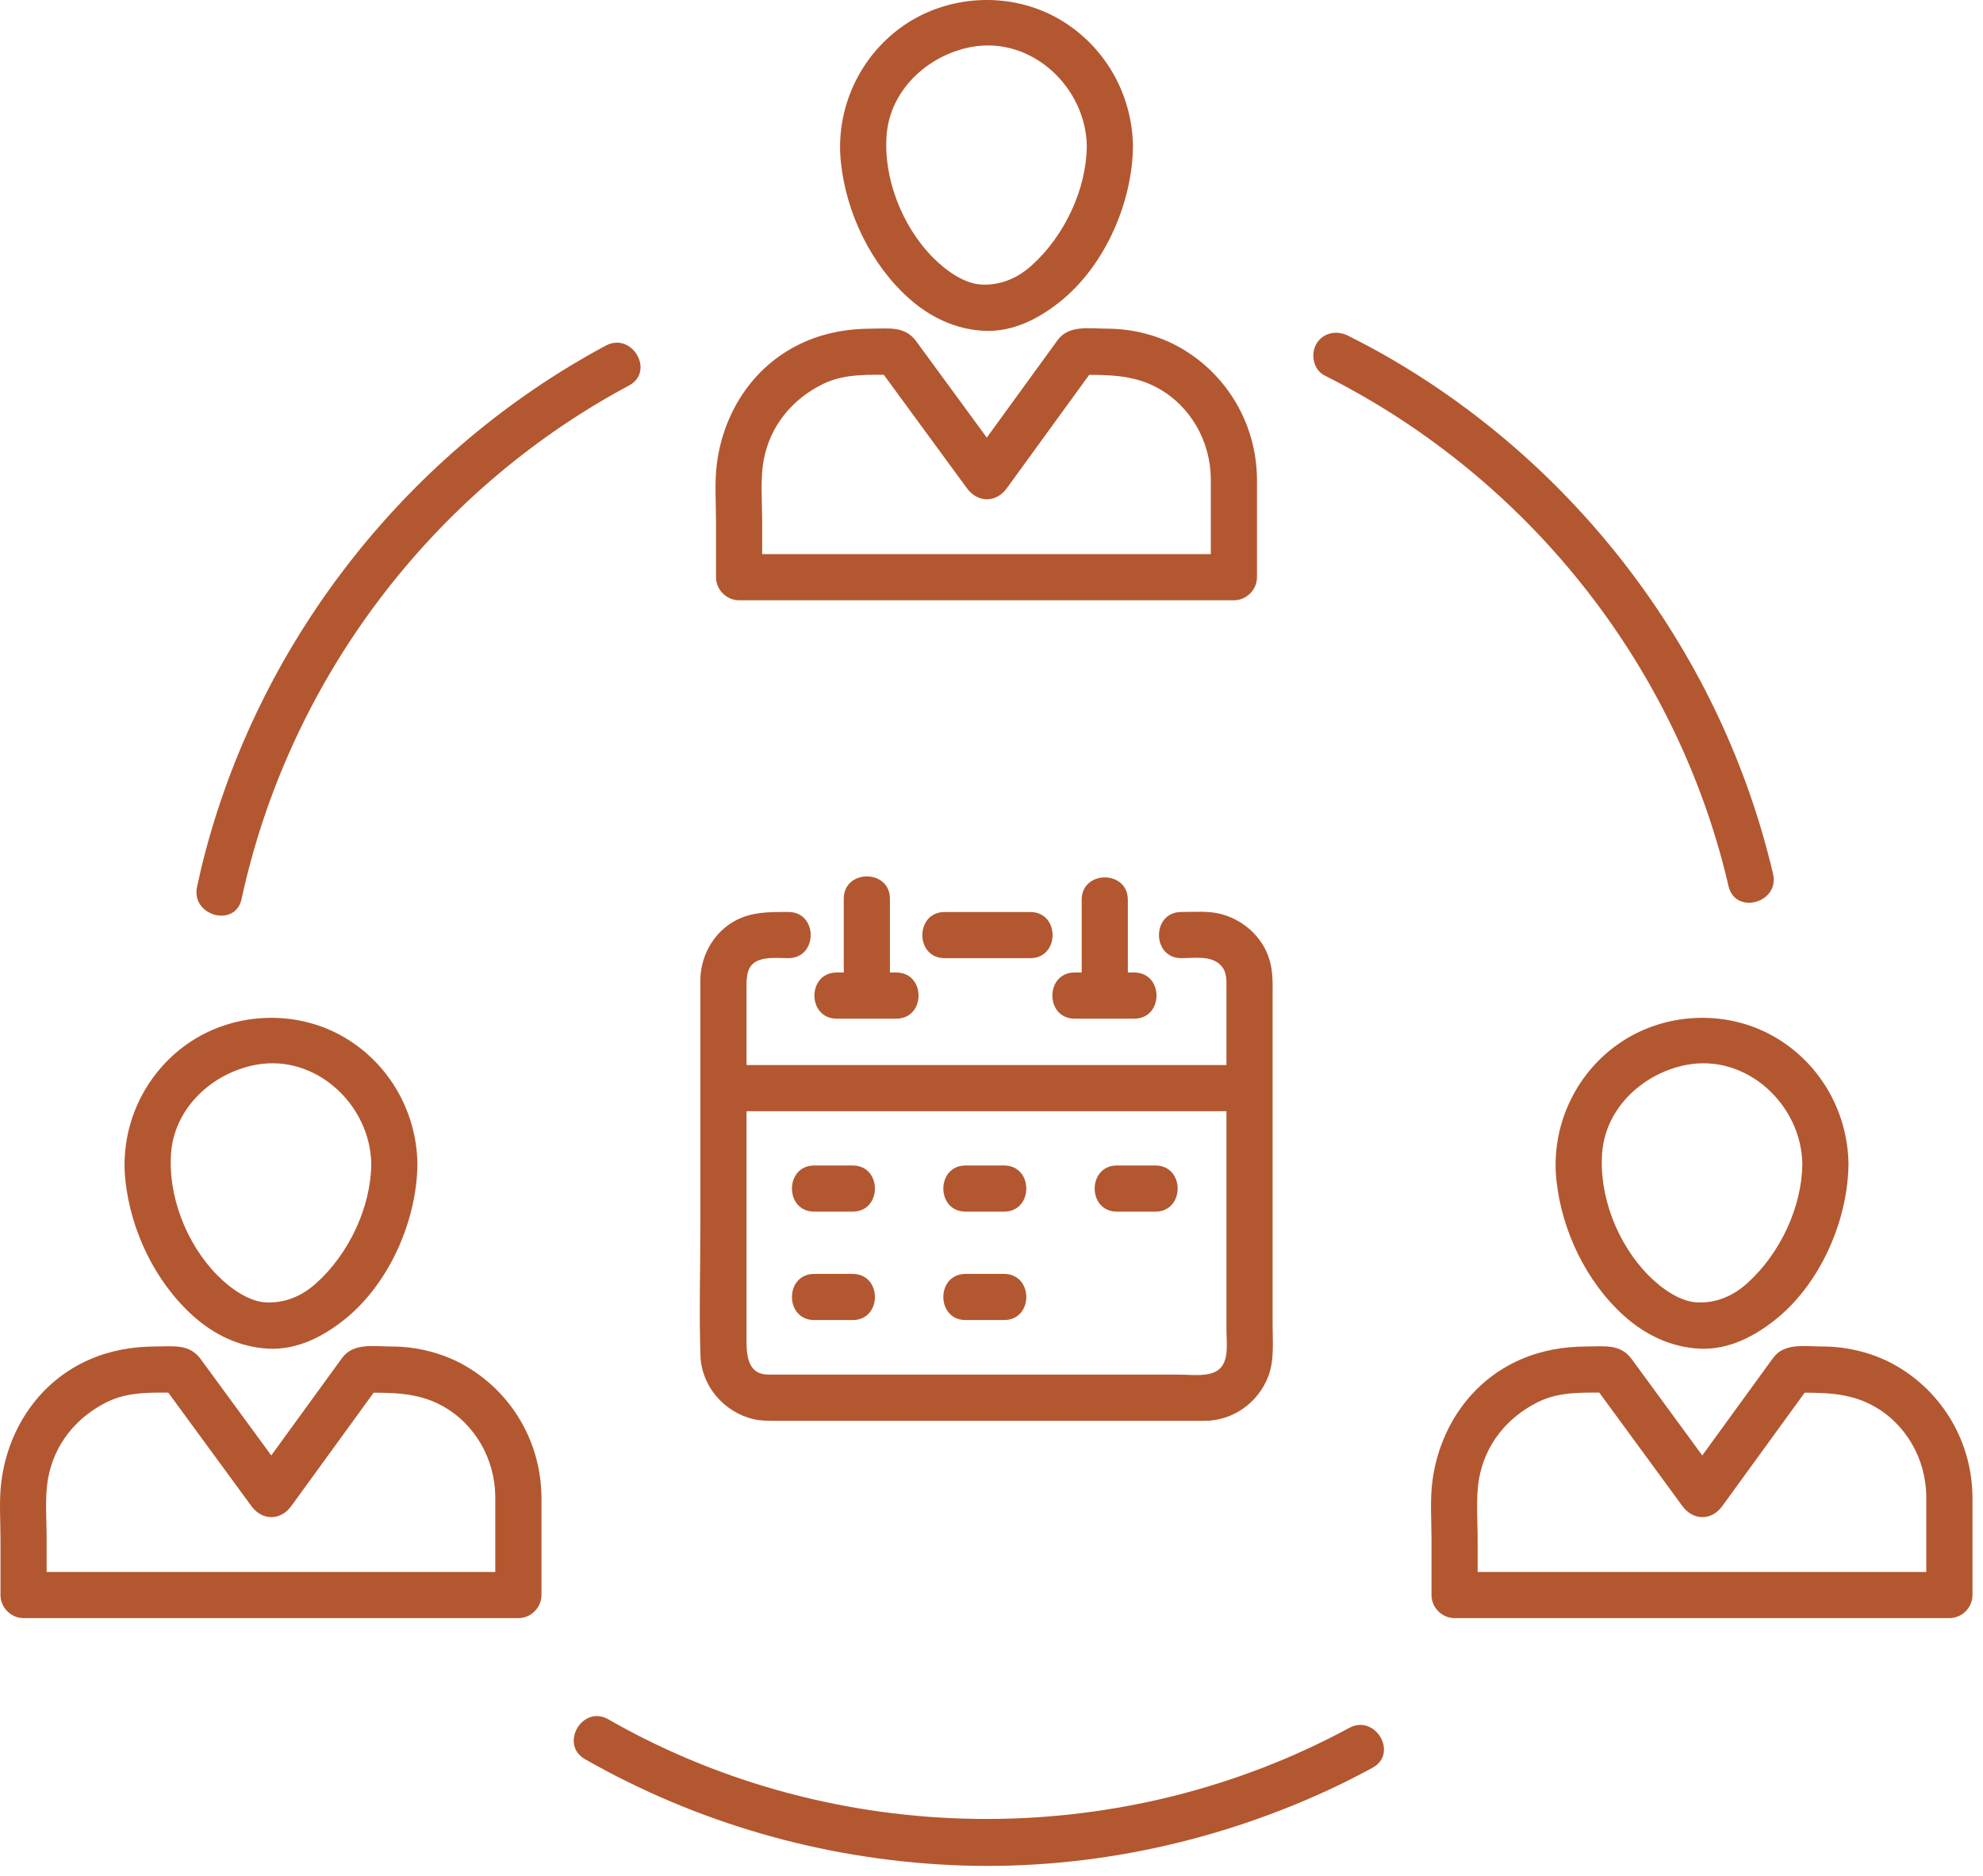
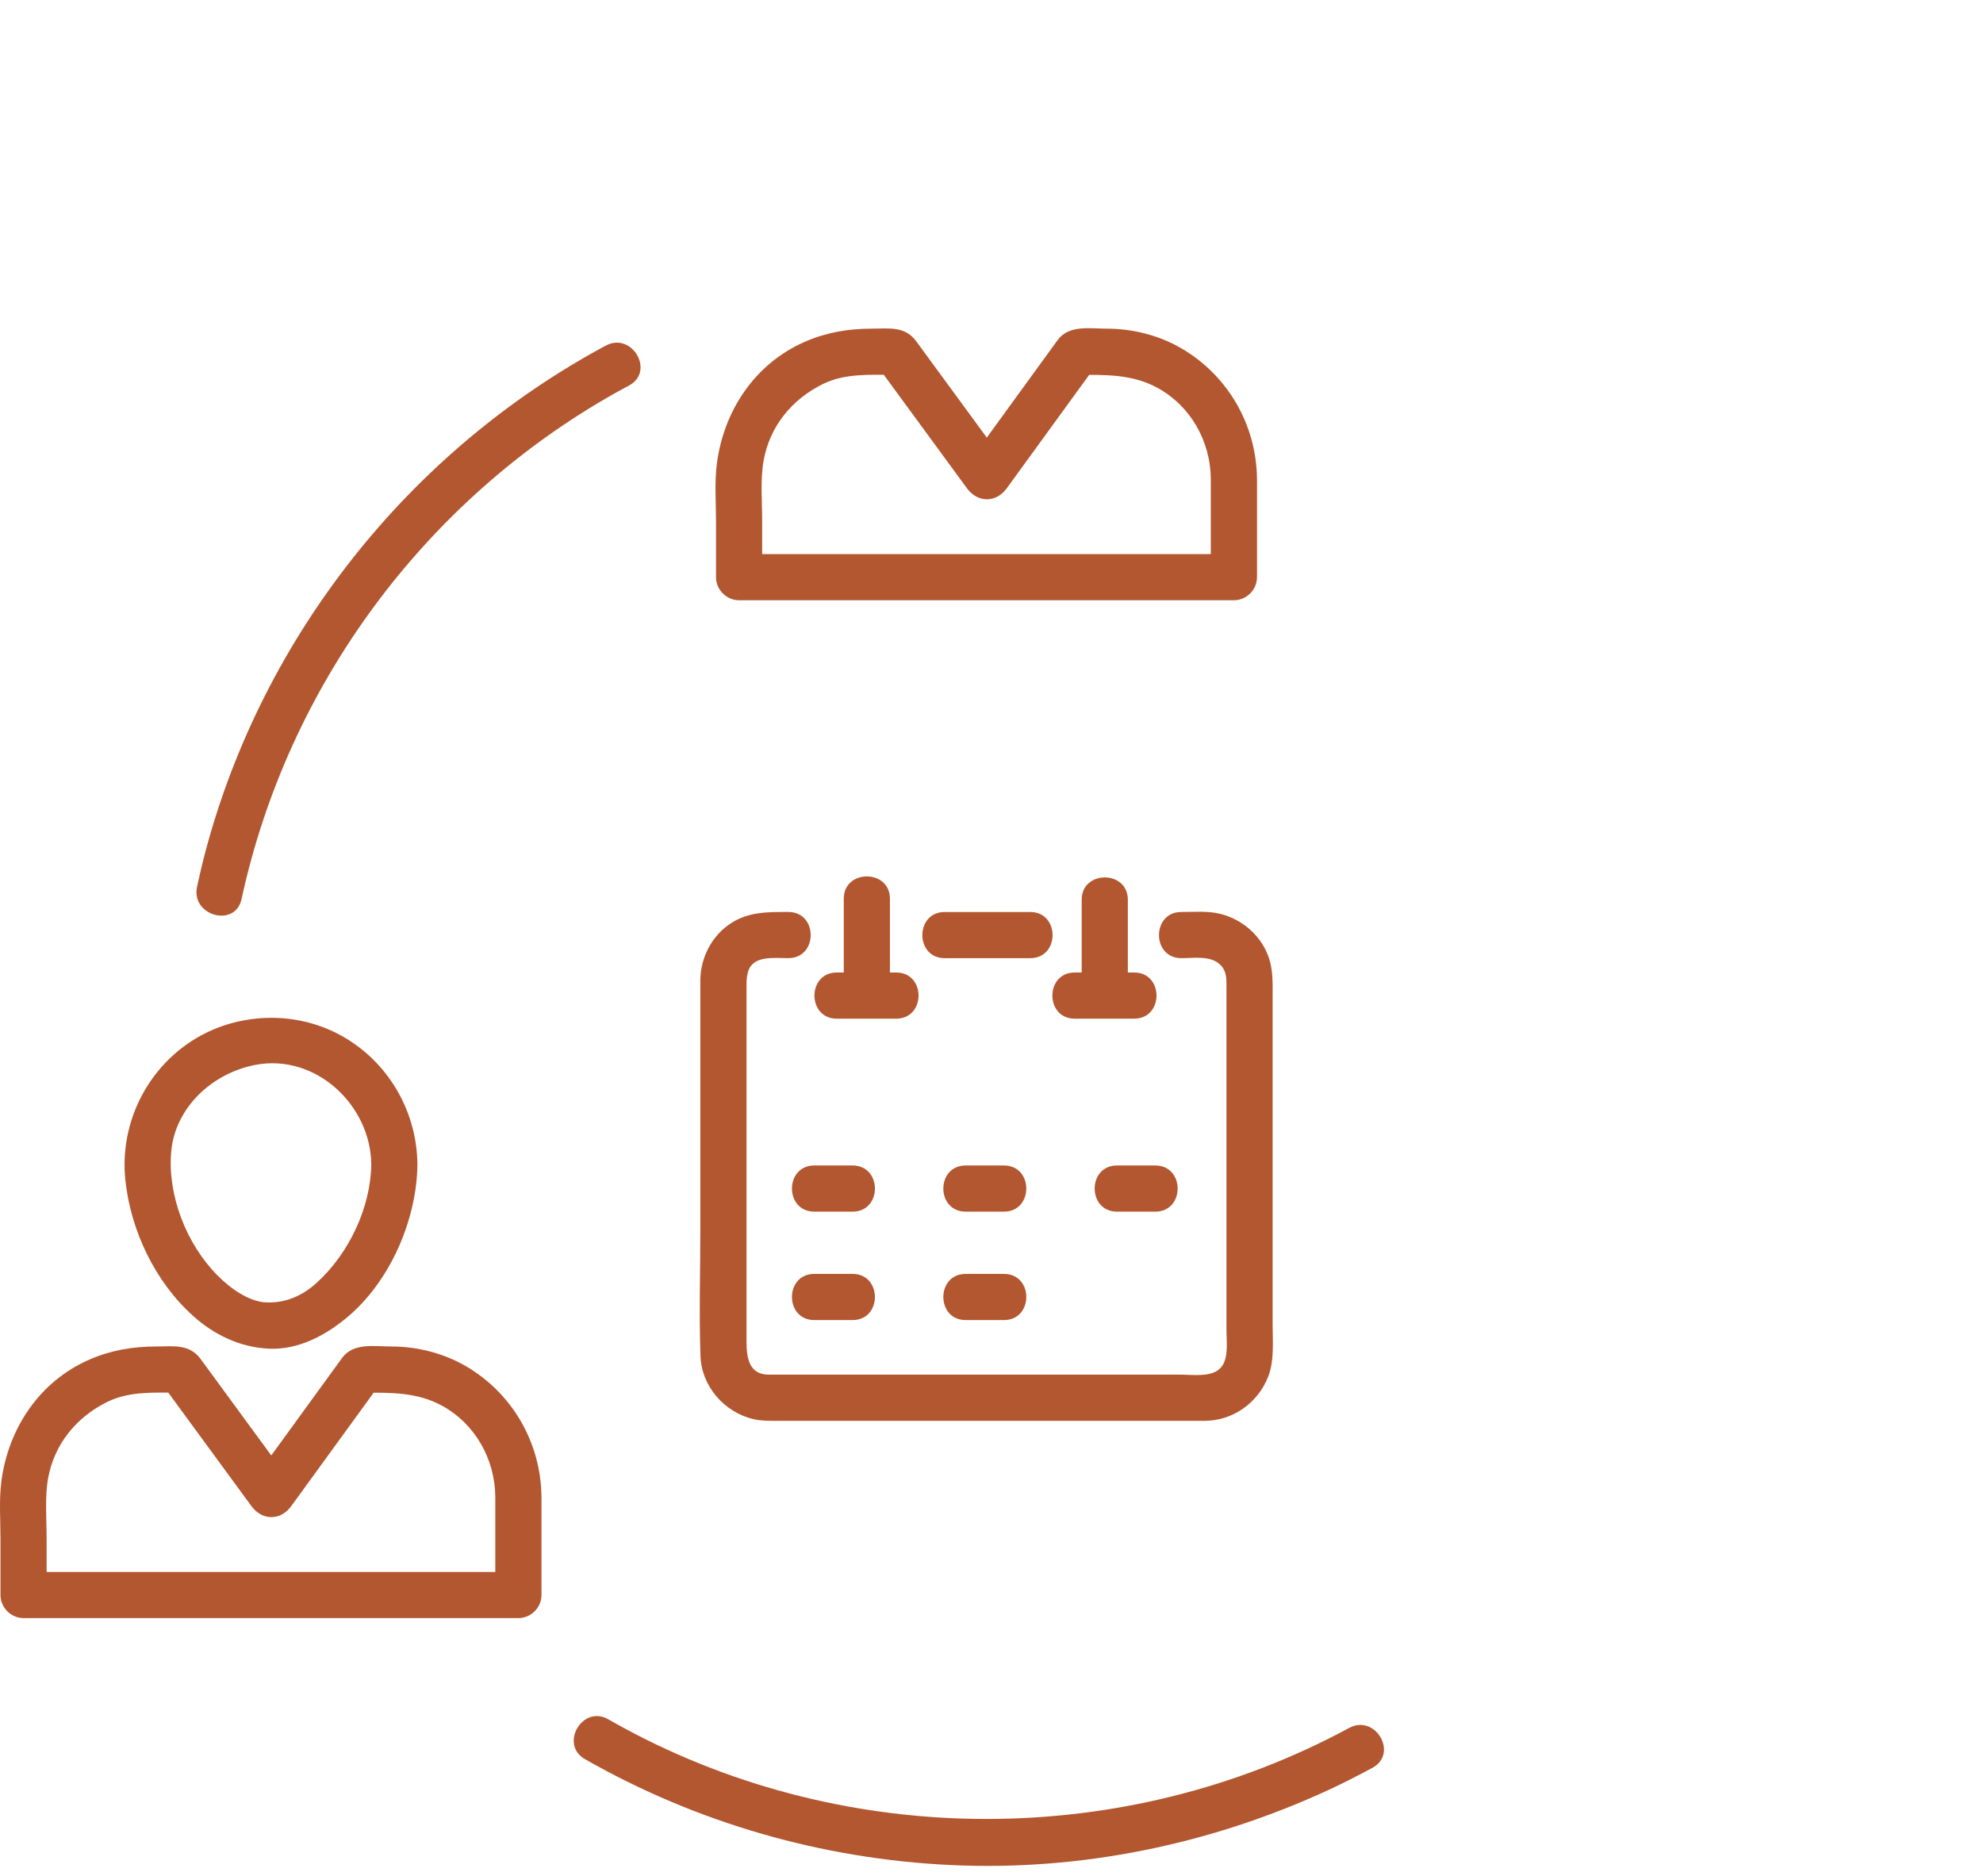
<svg xmlns="http://www.w3.org/2000/svg" width="100%" height="100%" viewBox="0 0 148 140" version="1.1" xml:space="preserve" style="fill-rule:evenodd;clip-rule:evenodd;stroke-linejoin:round;stroke-miterlimit:2;">
  <g transform="matrix(1,0,0,1,27.71,89.195)">
    <path d="M0,-2.312C-0.033,0.866 -1.639,4.35 -4.11,6.573C-5.205,7.559 -6.477,8.075 -7.874,8.003C-9.099,7.939 -10.452,7.028 -11.477,5.992C-13.828,3.618 -15.21,-0.017 -14.934,-3.226C-14.646,-6.572 -11.819,-9.133 -8.615,-9.728C-4.124,-10.562 -0.054,-6.714 0,-2.312C0.027,-0.093 3.472,-0.089 3.445,-2.312C3.396,-6.335 1.205,-10.046 -2.348,-11.964C-5.907,-13.883 -10.426,-13.602 -13.73,-11.285C-16.99,-8.999 -18.771,-5.086 -18.354,-1.125C-17.957,2.647 -16.138,6.458 -13.304,9.008C-11.728,10.426 -9.812,11.347 -7.682,11.457C-5.49,11.571 -3.466,10.5 -1.831,9.144C1.397,6.47 3.403,1.839 3.445,-2.312C3.469,-4.536 0.023,-4.533 0,-2.312Z" style="fill:rgb(179,87,48);fill-rule:nonzero;" />
  </g>
  <g transform="matrix(1,0,0,1,36.965,109.277)">
    <path d="M0,2.395L0,9.763C0.574,9.188 1.148,8.614 1.723,8.04L-35.208,8.04L-33.485,9.763L-33.485,5.593C-33.485,4.121 -33.631,2.47 -33.376,1.057C-32.916,-1.5 -31.263,-3.517 -28.956,-4.653C-27.291,-5.474 -25.394,-5.339 -23.54,-5.339C-24.035,-5.624 -24.531,-5.907 -25.027,-6.192C-22.752,-3.087 -20.476,0.019 -18.202,3.123C-17.399,4.219 -16.029,4.227 -15.226,3.123C-12.97,0.018 -10.715,-3.088 -8.458,-6.192C-8.953,-5.907 -9.449,-5.624 -9.945,-5.339C-7.808,-5.339 -5.854,-5.4 -3.954,-4.355C-1.495,-3.001 -0.033,-0.377 0,2.395C0.027,4.615 3.472,4.618 3.445,2.395C3.397,-1.626 1.266,-5.309 -2.216,-7.33C-3.875,-8.293 -5.837,-8.786 -7.75,-8.786C-9.019,-8.786 -10.593,-9.089 -11.434,-7.93C-13.675,-4.846 -15.915,-1.761 -18.157,1.323C-18.171,1.343 -18.186,1.363 -18.2,1.383L-15.225,1.383C-17.478,-1.693 -19.733,-4.771 -21.987,-7.847C-22.834,-9.004 -24.043,-8.787 -25.309,-8.787C-27.048,-8.787 -28.7,-8.506 -30.297,-7.808C-34.01,-6.188 -36.341,-2.687 -36.86,1.26C-37.046,2.674 -36.928,4.171 -36.928,5.592L-36.928,9.762C-36.928,10.7 -36.144,11.484 -35.205,11.484L1.725,11.484C2.664,11.484 3.448,10.7 3.448,9.762L3.448,2.394C3.446,0.173 0,0.173 0,2.395Z" style="fill:rgb(179,87,48);fill-rule:nonzero;" />
  </g>
  <g transform="matrix(1,0,0,1,134.516,89.195)">
-     <path d="M0,-2.312C-0.033,0.866 -1.639,4.35 -4.11,6.573C-5.205,7.559 -6.477,8.075 -7.874,8.003C-9.1,7.939 -10.452,7.028 -11.477,5.992C-13.828,3.618 -15.21,-0.017 -14.934,-3.226C-14.646,-6.572 -11.819,-9.133 -8.615,-9.728C-4.124,-10.562 -0.054,-6.714 0,-2.312C0.027,-0.093 3.472,-0.089 3.445,-2.312C3.396,-6.335 1.205,-10.046 -2.348,-11.964C-5.907,-13.883 -10.426,-13.602 -13.73,-11.285C-16.99,-8.999 -18.771,-5.086 -18.354,-1.125C-17.957,2.647 -16.138,6.458 -13.306,9.008C-11.729,10.426 -9.813,11.347 -7.683,11.457C-5.492,11.571 -3.468,10.5 -1.832,9.144C1.396,6.47 3.402,1.839 3.444,-2.312C3.469,-4.536 0.023,-4.533 0,-2.312Z" style="fill:rgb(179,87,48);fill-rule:nonzero;" />
-   </g>
+     </g>
  <g transform="matrix(1,0,0,1,143.768,109.277)">
-     <path d="M0,2.395L0,9.763C0.574,9.188 1.148,8.614 1.723,8.04L-35.208,8.04C-34.634,8.614 -34.059,9.188 -33.485,9.763L-33.485,5.593C-33.485,4.121 -33.63,2.47 -33.376,1.057C-32.916,-1.5 -31.263,-3.517 -28.956,-4.653C-27.291,-5.474 -25.394,-5.339 -23.54,-5.339C-24.035,-5.624 -24.531,-5.907 -25.027,-6.192C-22.752,-3.087 -20.476,0.019 -18.202,3.123C-17.399,4.219 -16.029,4.227 -15.226,3.123C-12.97,0.018 -10.715,-3.088 -8.458,-6.192C-8.953,-5.907 -9.449,-5.624 -9.945,-5.339C-7.808,-5.339 -5.854,-5.4 -3.954,-4.355C-1.495,-3.001 -0.033,-0.377 0,2.395C0.027,4.615 3.472,4.618 3.445,2.395C3.397,-1.626 1.266,-5.309 -2.217,-7.33C-3.877,-8.293 -5.838,-8.786 -7.751,-8.786C-9.02,-8.786 -10.594,-9.089 -11.435,-7.93C-13.676,-4.846 -15.917,-1.761 -18.158,1.323C-18.172,1.343 -18.187,1.363 -18.202,1.383L-15.226,1.383C-17.48,-1.693 -19.734,-4.771 -21.988,-7.847C-22.835,-9.004 -24.044,-8.787 -25.31,-8.787C-27.049,-8.787 -28.702,-8.506 -30.299,-7.808C-34.011,-6.188 -36.342,-2.687 -36.861,1.26C-37.047,2.674 -36.929,4.171 -36.929,5.592L-36.929,9.762C-36.929,10.7 -36.145,11.484 -35.207,11.484L1.724,11.484C2.663,11.484 3.447,10.7 3.447,9.762L3.447,2.394C3.446,0.173 0,0.173 0,2.395Z" style="fill:rgb(179,87,48);fill-rule:nonzero;" />
-   </g>
+     </g>
  <g transform="matrix(1,0,0,1,81.113,13.233)">
-     <path d="M0,-2.312C-0.033,0.866 -1.64,4.35 -4.11,6.573C-5.205,7.559 -6.477,8.075 -7.874,8.003C-9.1,7.94 -10.452,7.028 -11.477,5.992C-13.828,3.618 -15.21,-0.017 -14.934,-3.226C-14.646,-6.572 -11.819,-9.133 -8.615,-9.728C-4.124,-10.562 -0.054,-6.714 0,-2.312C0.027,-0.093 3.472,-0.089 3.445,-2.312C3.396,-6.335 1.204,-10.046 -2.348,-11.964C-5.907,-13.883 -10.426,-13.602 -13.73,-11.285C-16.99,-8.999 -18.771,-5.086 -18.354,-1.125C-17.957,2.647 -16.138,6.458 -13.304,9.008C-11.728,10.426 -9.812,11.347 -7.682,11.457C-5.49,11.571 -3.467,10.5 -1.831,9.144C1.397,6.471 3.403,1.84 3.445,-2.312C3.469,-4.536 0.023,-4.533 0,-2.312Z" style="fill:rgb(179,87,48);fill-rule:nonzero;" />
-   </g>
+     </g>
  <g transform="matrix(1,0,0,1,90.368,33.315)">
    <path d="M0,2.395L0,9.763C0.574,9.188 1.148,8.614 1.723,8.04L-35.208,8.04C-34.634,8.614 -34.06,9.188 -33.485,9.763L-33.485,5.593C-33.485,4.121 -33.631,2.47 -33.376,1.057C-32.916,-1.5 -31.263,-3.517 -28.956,-4.653C-27.291,-5.474 -25.394,-5.339 -23.54,-5.339C-24.035,-5.624 -24.531,-5.907 -25.027,-6.192C-22.752,-3.087 -20.476,0.019 -18.202,3.123C-17.399,4.219 -16.029,4.227 -15.226,3.123C-12.97,0.018 -10.715,-3.088 -8.458,-6.192C-8.953,-5.907 -9.449,-5.624 -9.945,-5.339C-7.808,-5.339 -5.854,-5.4 -3.954,-4.355C-1.496,-3.001 -0.033,-0.378 0,2.395C0.027,4.616 3.472,4.618 3.445,2.395C3.397,-1.626 1.265,-5.309 -2.217,-7.33C-3.877,-8.293 -5.839,-8.786 -7.751,-8.786C-9.02,-8.786 -10.594,-9.089 -11.435,-7.93C-13.676,-4.846 -15.917,-1.761 -18.158,1.323C-18.172,1.343 -18.187,1.363 -18.202,1.383L-15.226,1.383C-17.48,-1.693 -19.734,-4.771 -21.988,-7.847C-22.835,-9.004 -24.045,-8.787 -25.31,-8.787C-27.049,-8.787 -28.702,-8.506 -30.299,-7.808C-34.011,-6.188 -36.342,-2.687 -36.861,1.26C-37.048,2.674 -36.929,4.171 -36.929,5.592L-36.929,9.762C-36.929,10.7 -36.145,11.484 -35.207,11.484L1.724,11.484C2.663,11.484 3.447,10.7 3.447,9.762L3.447,2.394C3.445,0.173 0,0.173 0,2.395Z" style="fill:rgb(179,87,48);fill-rule:nonzero;" />
  </g>
  <g transform="matrix(1,0,0,1,18.029,26.915)">
    <path d="M0,40.181C3.449,24.258 13.658,10.442 27.847,2.441C28.202,2.241 28.561,2.046 28.92,1.854C30.878,0.803 29.137,-2.171 27.18,-1.121C12.549,6.733 1.601,20.535 -2.681,36.583C-2.918,37.471 -3.129,38.366 -3.323,39.266C-3.791,41.432 -0.47,42.352 0,40.181Z" style="fill:rgb(179,87,48);fill-rule:nonzero;" />
  </g>
  <g transform="matrix(1,0,0,1,100.697,137.903)">
    <path d="M0,-8.947C-16.729,0.101 -37.347,0.114 -54.087,-8.915C-54.494,-9.134 -54.896,-9.362 -55.298,-9.59C-57.23,-10.693 -58.966,-7.715 -57.037,-6.615C-48.689,-1.854 -39.326,0.836 -29.731,1.288C-20.019,1.746 -10.302,-0.261 -1.494,-4.34C-0.399,-4.848 0.677,-5.396 1.739,-5.972C3.693,-7.029 1.953,-10.004 0,-8.947Z" style="fill:rgb(179,87,48);fill-rule:nonzero;" />
  </g>
  <g transform="matrix(1,0,0,1,98.864,64.904)">
-     <path d="M0,-36.878C14.508,-29.602 25.412,-16.385 29.659,-0.707C29.833,-0.064 29.993,0.584 30.145,1.234C30.651,3.397 33.974,2.479 33.467,0.317C29.679,-15.852 19.127,-29.944 4.754,-38.239C3.766,-38.808 2.758,-39.344 1.739,-39.855C0.9,-40.275 -0.121,-40.084 -0.618,-39.237C-1.069,-38.466 -0.839,-37.3 0,-36.879L0,-36.878Z" style="fill:rgb(179,87,48);fill-rule:nonzero;" />
-   </g>
+     </g>
  <g transform="matrix(1,0,0,1,88.166,102.503)">
    <path d="M0,-30.995C1.003,-30.995 2.161,-31.202 2.892,-30.517C3.318,-30.117 3.37,-29.618 3.37,-29.049L3.37,-3.297C3.37,-2.279 3.596,-0.865 2.745,-0.25C2.021,0.273 0.804,0.088 -0.1,0.088L-30.791,0.088C-32.29,0.088 -32.45,-1.205 -32.45,-2.413L-32.45,-28.726C-32.45,-29.194 -32.462,-29.574 -32.327,-30.008C-31.951,-31.218 -30.385,-30.996 -29.327,-30.996C-27.105,-30.996 -27.105,-34.441 -29.327,-34.441C-30.823,-34.441 -32.24,-34.467 -33.563,-33.633C-35.026,-32.712 -35.896,-31.032 -35.896,-29.318L-35.896,-10.867C-35.896,-7.687 -35.995,-4.49 -35.887,-1.313C-35.811,0.948 -34.125,2.884 -31.952,3.405C-31.425,3.531 -30.892,3.535 -30.356,3.535L1.734,3.535C3.856,3.535 5.734,2.183 6.49,0.222C6.951,-0.976 6.815,-2.385 6.815,-3.648L6.815,-28.085C6.815,-29.043 6.858,-29.989 6.567,-30.922C6.041,-32.615 4.579,-33.901 2.871,-34.31C1.95,-34.53 0.938,-34.44 -0.001,-34.44C-2.222,-34.44 -2.222,-30.995 0,-30.995Z" style="fill:rgb(179,87,48);fill-rule:nonzero;" />
  </g>
  <g transform="matrix(1,0,0,1,70.505,68.064)">
    <path d="M0,3.445L6.387,3.445C8.609,3.445 8.609,0 6.387,0L0,0C-2.222,0 -2.222,3.445 0,3.445" style="fill:rgb(179,87,48);fill-rule:nonzero;" />
  </g>
  <g transform="matrix(0,1,1,0,68.273,68.928)">
    <path d="M-1.854,-5.299L5.298,-5.299C7.521,-5.299 7.521,-1.854 5.298,-1.854L-1.854,-1.854C-4.076,-1.854 -4.076,-5.299 -1.854,-5.299" style="fill:rgb(179,87,48);fill-rule:nonzero;" />
  </g>
  <g transform="matrix(1,0,0,1,54.041,79.485)">
-     <path d="M0,3.445L39.167,3.445C41.388,3.445 41.388,0 39.167,0L0,0C-2.222,0 -2.222,3.445 0,3.445" style="fill:rgb(179,87,48);fill-rule:nonzero;" />
-   </g>
+     </g>
  <g transform="matrix(1,0,0,1,62.45,72.579)">
    <path d="M0,3.445L4.439,3.445C6.661,3.445 6.661,0 4.439,0L0,0C-2.221,0 -2.221,3.445 0,3.445" style="fill:rgb(179,87,48);fill-rule:nonzero;" />
  </g>
  <g transform="matrix(0,1,1,0,86.03,69.003)">
    <path d="M-1.854,-5.299L5.298,-5.299C7.521,-5.299 7.521,-1.854 5.298,-1.854L-1.854,-1.854C-4.076,-1.854 -4.076,-5.299 -1.854,-5.299" style="fill:rgb(179,87,48);fill-rule:nonzero;" />
  </g>
  <g transform="matrix(1,0,0,1,80.21,72.579)">
    <path d="M0,3.445L4.439,3.445C6.661,3.445 6.661,0 4.439,0L0,0C-2.222,0 -2.222,3.445 0,3.445" style="fill:rgb(179,87,48);fill-rule:nonzero;" />
  </g>
  <g transform="matrix(1,0,0,1,60.773,86.981)">
    <path d="M0,3.445L2.861,3.445C5.082,3.445 5.082,0 2.861,0L0,0C-2.222,0 -2.222,3.445 0,3.445" style="fill:rgb(179,87,48);fill-rule:nonzero;" />
  </g>
  <g transform="matrix(1,0,0,1,72.071,86.981)">
    <path d="M0,3.445L2.86,3.445C5.082,3.445 5.082,0 2.86,0L0,0C-2.222,0 -2.222,3.445 0,3.445" style="fill:rgb(179,87,48);fill-rule:nonzero;" />
  </g>
  <g transform="matrix(1,0,0,1,83.366,86.981)">
    <path d="M0,3.445L2.861,3.445C5.082,3.445 5.082,0 2.861,0L0,0C-2.222,0 -2.222,3.445 0,3.445" style="fill:rgb(179,87,48);fill-rule:nonzero;" />
  </g>
  <g transform="matrix(1,0,0,1,60.773,95.073)">
    <path d="M0,3.445L2.861,3.445C5.082,3.445 5.082,0 2.861,0L0,0C-2.222,0 -2.222,3.445 0,3.445" style="fill:rgb(179,87,48);fill-rule:nonzero;" />
  </g>
  <g transform="matrix(1,0,0,1,72.071,95.073)">
    <path d="M0,3.445L2.86,3.445C5.082,3.445 5.082,0 2.86,0L0,0C-2.222,0 -2.222,3.445 0,3.445" style="fill:rgb(179,87,48);fill-rule:nonzero;" />
  </g>
</svg>